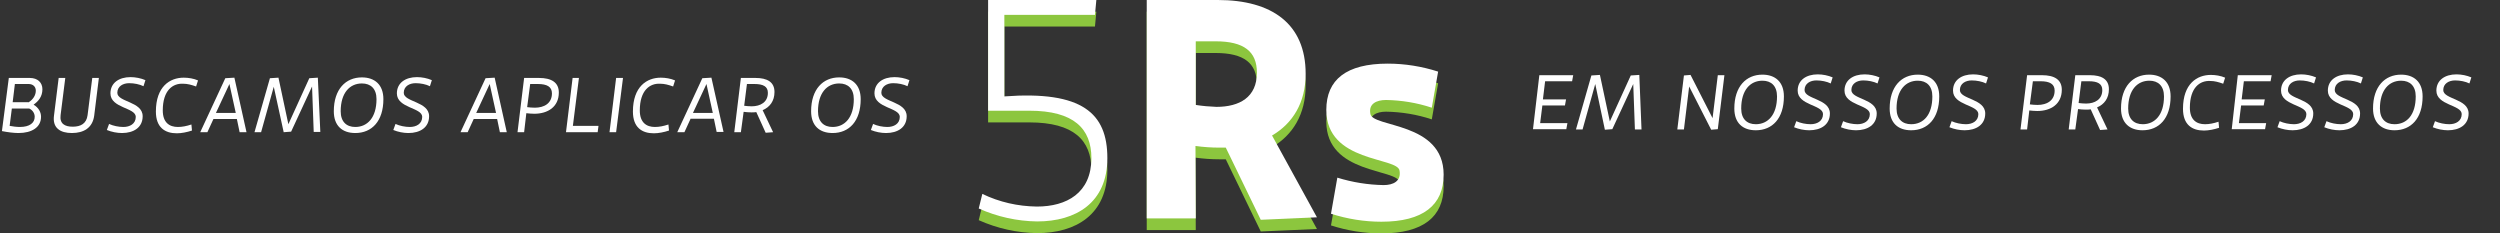
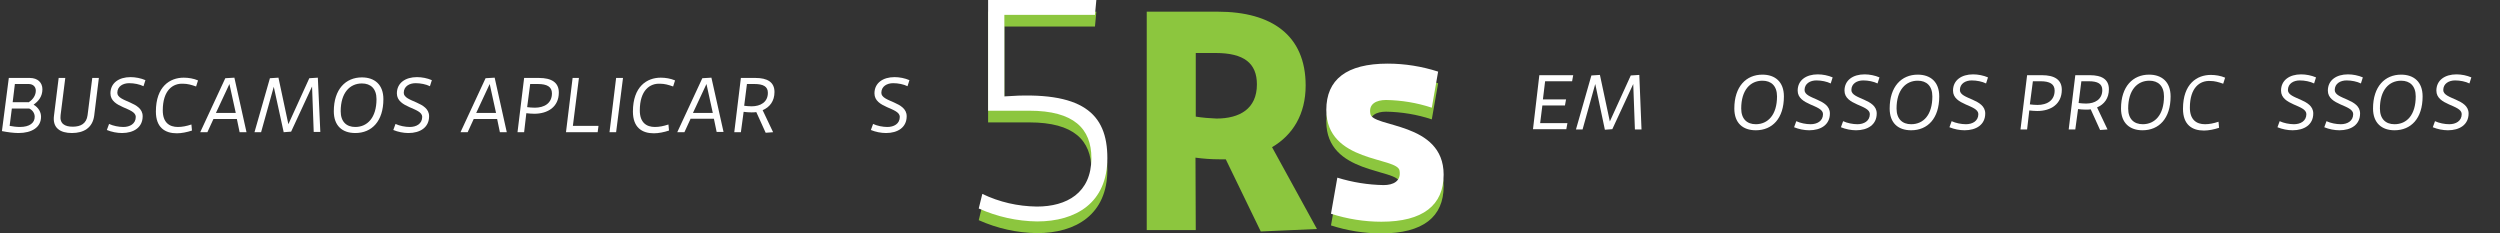
<svg xmlns="http://www.w3.org/2000/svg" version="1.1" id="Camada_1" x="0px" y="0px" viewBox="0 0 907.7 84.7" style="enable-background:new 0 0 907.7 84.7;" xml:space="preserve">
  <rect x="0" y="0" width="907.7" height="84.7" fill="#333333" stroke="none" />
  <style type="text/css">
	.st0{enable-background:new    ;}
	.st1{fill:#FFFFFF;}
	.st2{fill:#8CC63E;}
</style>
  <g class="st0">
    <path class="st1" d="M3.2,28.3h7.6c2.9,0,4.6,1.7,4.6,4.1c0,2.7-1.5,4.4-3.2,5.6c1.8,1.1,2.7,2.7,2.7,4.4c0,3.8-3.3,5.9-8.2,5.9   c-1.7,0-4-0.3-6-0.7L3.2,28.3z M4.3,39.4l-0.8,6.3c1,0.2,2.5,0.4,3.7,0.4c3.6,0,5.4-1.5,5.4-3.7c0-1.2-0.7-2.4-2-3H4.3z M10.3,37.2   c1.8-1.1,2.7-2.7,2.7-4.3c0-1.4-1-2.4-2.6-2.4h-5l-0.8,6.6H10.3z" />
    <path class="st1" d="M22,41.8c-0.4,3.1,1.5,4.2,4.4,4.2c2.9,0,5-1.1,5.4-4.2l1.7-13.5h2.4L34.2,42c-0.6,4.5-3.9,6.3-8.1,6.3   S19,46.5,19.6,42l1.7-13.7h2.4L22,41.8z" />
    <path class="st1" d="M39.6,45c1.5,0.7,3.5,1.1,5.2,1.1c2.3,0,4.5-1.1,4.5-3.7c-0.1-3.4-9.2-3.1-9.2-8.5c0-3.8,3.1-5.9,7.3-5.9   c1.8,0,3.8,0.4,5.4,1.1l-0.7,2.2c-1.4-0.7-3.4-1.1-5.2-1.1c-2.2,0-4.3,1.1-4.3,3.5c0,3.4,9.2,3.1,9.2,8.5c0,4.1-3.3,6.1-7.5,6.1   c-1.8,0-3.8-0.4-5.5-1.1L39.6,45z" />
    <path class="st1" d="M59.1,40.1c0,4.4,2.4,6,5.5,6c1.5,0,3.1-0.3,4.9-0.9l0.2,2.2c-1.8,0.6-3.8,1-5.5,1c-4.3,0-7.6-2.1-7.6-7.9   c0-9.1,5.1-12.3,10.1-12.3c1.7,0,3.6,0.3,5.2,1l-0.7,2.2c-1.7-0.6-3.1-1-4.7-1C62.8,30.2,59.1,32.7,59.1,40.1z" />
    <path class="st1" d="M77.5,43.2L75.3,48h-2.6l9.1-19.6l3.3-0.2L89.5,48H87l-1-4.8H77.5z M83.3,30.5L78.4,41h7.2L83.3,30.5z" />
    <path class="st1" d="M99.4,31.5L94.8,48h-2.4L98,28.4l3.1-0.2l3.6,16.9l7.6-16.7l3.1-0.2l0.9,19.7h-2.4l-0.6-16.5l-7.6,16.4   l-2.7,0.2L99.4,31.5z" />
    <path class="st1" d="M121.2,40.4c0-8,4.3-12.3,10.2-12.3c4.6,0,7.8,2.6,7.8,7.9c0,8-4.2,12.3-10.2,12.3   C124.3,48.3,121.2,45.7,121.2,40.4z M136.7,36c0-3.8-2.1-5.7-5.3-5.7c-4.4,0-7.7,3.4-7.7,10.1c0,3.8,2.1,5.7,5.3,5.7   C133.4,46.1,136.7,42.7,136.7,36z" />
    <path class="st1" d="M143.6,45c1.5,0.7,3.5,1.1,5.2,1.1c2.3,0,4.5-1.1,4.5-3.7c-0.1-3.4-9.2-3.1-9.2-8.5c0-3.8,3.1-5.9,7.3-5.9   c1.8,0,3.8,0.4,5.4,1.1l-0.7,2.2c-1.4-0.7-3.4-1.1-5.2-1.1c-2.2,0-4.3,1.1-4.3,3.5c0,3.4,9.2,3.1,9.2,8.5c0,4.1-3.3,6.1-7.5,6.1   c-1.8,0-3.8-0.4-5.5-1.1L143.6,45z" />
    <path class="st1" d="M172,43.2l-2.2,4.8h-2.6l9.1-19.6l3.3-0.2L184,48h-2.5l-1-4.8H172z M177.8,30.5L172.9,41h7.2L177.8,30.5z" />
    <path class="st1" d="M190.3,48h-2.4l2.4-19.7h5.4c4.5,0,7.2,1.6,7.2,5.3c0,5.2-4,7.7-8.9,7.7c-1,0-2-0.1-2.9-0.2L190.3,48z    M191.4,38.9c0.8,0.1,1.8,0.2,2.8,0.2c3.4,0,6.2-1.6,6.2-5.2c0-2.4-1.8-3.4-5.1-3.4h-2.8L191.4,38.9z" />
    <path class="st1" d="M210.2,28.3l-2.2,17.4h9.3L217,48h-11.5l2.4-19.7H210.2z" />
    <path class="st1" d="M226.2,28.3L223.7,48h-2.4l2.4-19.7H226.2z" />
    <path class="st1" d="M232.3,40.1c0,4.4,2.4,6,5.5,6c1.5,0,3.1-0.3,4.9-0.9l0.2,2.2c-1.8,0.6-3.8,1-5.5,1c-4.3,0-7.6-2.1-7.6-7.9   c0-9.1,5.1-12.3,10.1-12.3c1.7,0,3.6,0.3,5.2,1l-0.7,2.2c-1.7-0.6-3.1-1-4.7-1C236,30.2,232.3,32.7,232.3,40.1z" />
    <path class="st1" d="M250.7,43.2l-2.2,4.8h-2.6l9.1-19.6l3.3-0.2l4.4,19.7h-2.5l-1-4.8H250.7z M256.5,30.5L251.6,41h7.2L256.5,30.5   z" />
    <path class="st1" d="M269,48h-2.4l2.4-19.7h5.3c4.3,0,6.9,1.5,6.9,5.1c0,3.3-1.7,5.5-4.3,6.6l3.8,8l-2.7,0.2l-3.4-7.5   c-0.6,0.1-1.2,0.1-1.8,0.1c-1,0-2-0.1-2.8-0.2L269,48z M270.2,38.4c0.7,0.1,1.8,0.2,2.7,0.2c3.2,0,5.9-1.5,5.9-4.9   c0-2.3-1.7-3.2-4.9-3.2h-2.7L270.2,38.4z" />
-     <path class="st1" d="M294.5,40.4c0-8,4.3-12.3,10.2-12.3c4.6,0,7.8,2.6,7.8,7.9c0,8-4.2,12.3-10.2,12.3   C297.6,48.3,294.5,45.7,294.5,40.4z M310,36c0-3.8-2.1-5.7-5.3-5.7c-4.4,0-7.7,3.4-7.7,10.1c0,3.8,2.1,5.7,5.3,5.7   C306.7,46.1,310,42.7,310,36z" />
    <path class="st1" d="M317,45c1.5,0.7,3.5,1.1,5.2,1.1c2.3,0,4.5-1.1,4.5-3.7c-0.1-3.4-9.2-3.1-9.2-8.5c0-3.8,3.1-5.9,7.3-5.9   c1.8,0,3.8,0.4,5.4,1.1l-0.7,2.2c-1.4-0.7-3.4-1.1-5.2-1.1c-2.2,0-4.3,1.1-4.3,3.5c0,3.4,9.2,3.1,9.2,8.5c0,4.1-3.3,6.1-7.5,6.1   c-1.8,0-3.8-0.4-5.5-1.1L317,45z" />
  </g>
  <g transform="translate(355.36 0)">
    <g transform="translate(0 4.241)">
      <path class="st2" d="M9.3,35c28.3-2.1,37.4,6.1,37.4,22.4s-11.5,23-25.5,23C13.9,80.3,6.7,78.7,0,75.7l1.3-5.3    c6.2,3,12.9,4.5,19.8,4.6c10.8,0,19.8-4.9,19.8-17.6c0-10.7-6.4-17.2-22.5-17.2H3.4V0h39.3l-0.5,5.4H9.3V35z" />
    </g>
    <g transform="translate(0 0)">
      <path class="st1" d="M9.3,35c28.3-2.1,37.4,6.1,37.4,22.4s-11.5,23-25.5,23C13.9,80.3,6.7,78.7,0,75.7l1.3-5.3    c6.2,3,12.9,4.5,19.8,4.6c10.8,0,19.8-4.9,19.8-17.6c0-10.7-6.4-17.2-22.5-17.2H3.4V0h39.3l-0.5,5.4H9.3V35z" />
    </g>
    <g transform="translate(60.997 4.241)">
      <path class="st2" d="M17.8,79.3H0V0h25.8c19.6,0,31.9,8.6,31.9,26.8c0,10.5-4.7,18-12.2,22.4l16.3,29.7l-20.4,0.9L28.7,53.6h-2.3    c-2.9,0-5.8-0.2-8.7-0.6L17.8,79.3z M17.8,38.1c2.5,0.4,5,0.6,7.5,0.7c8.4,0,14.7-3.5,14.7-12.4c0-7.7-4.7-11.4-15-11.4h-7.2    L17.8,38.1z" />
      <path class="st2" d="M69.2,64.5c5.5,1.7,11.1,2.6,16.8,2.7c3.5,0,6.4-1.4,5.8-5.2c-0.6-5.1-26.6-2.8-26.6-22.1    c0-11,7.3-16.8,22.3-16.8c6.2,0,12.4,1,18.3,2.9l-2.3,13.1c-5.4-1.8-11-2.7-16.6-2.8c-3.5,0-6.4,1.4-5.7,5    c0.6,5.1,26.6,2.8,26.6,22.1c0,11.1-7.5,17.1-22.6,17.1c-6.2,0-12.4-1-18.3-2.9L69.2,64.5z" />
    </g>
    <g transform="translate(60.997 0)">
-       <path class="st1" d="M17.8,79.3H0V0h25.8c19.6,0,31.9,8.6,31.9,26.8c0,10.5-4.7,18-12.2,22.4l16.3,29.7l-20.4,0.9L28.7,53.6h-2.3    c-2.9,0-5.8-0.2-8.7-0.6L17.8,79.3z M17.8,38.1c2.5,0.4,5,0.6,7.5,0.7c8.4,0,14.7-3.5,14.7-12.4c0-7.7-4.7-11.4-15-11.4h-7.2    L17.8,38.1z" />
      <path class="st1" d="M69.2,64.5c5.5,1.7,11.1,2.6,16.8,2.7c3.5,0,6.4-1.4,5.8-5.2c-0.6-5.1-26.6-2.8-26.6-22.1    c0-11,7.3-16.8,22.3-16.8c6.2,0,12.4,1,18.3,2.9l-2.3,13.1c-5.4-1.8-11-2.7-16.6-2.8c-3.5,0-6.4,1.4-5.7,5    c0.6,5.1,26.6,2.8,26.6,22.1c0,11.1-7.5,17.1-22.6,17.1c-6.2,0-12.4-1-18.3-2.9L69.2,64.5z" />
    </g>
  </g>
  <g class="st0">
    <path class="st1" d="M558.9,27.3h12.3l-0.4,2.2H561l-0.8,6.6h8.4l-0.4,2.2h-8.2l-0.8,6.4h9.9l-0.4,2.2h-12.1L558.9,27.3z" />
    <path class="st1" d="M579.2,30.5L574.6,47h-2.4l5.6-19.6l3.1-0.2l3.6,16.9l7.6-16.7l3.1-0.2L596,47h-2.4L593,30.5l-7.6,16.4   l-2.7,0.2L579.2,30.5z" />
-     <path class="st1" d="M611.4,47H609l2.4-19.6l2.4-0.2l8,15.7l1.9-15.6h2.4l-2.4,19.6l-2.4,0.2l-8-15.7L611.4,47z" />
    <path class="st1" d="M629.7,39.4c0-8,4.3-12.3,10.2-12.3c4.6,0,7.8,2.6,7.8,7.9c0,8-4.2,12.3-10.2,12.3   C632.8,47.3,629.7,44.7,629.7,39.4z M645.2,35c0-3.8-2.1-5.7-5.3-5.7c-4.4,0-7.7,3.4-7.7,10.1c0,3.8,2.1,5.7,5.3,5.7   C641.9,45.1,645.2,41.7,645.2,35z" />
    <path class="st1" d="M652.2,44c1.5,0.7,3.5,1.1,5.2,1.1c2.3,0,4.5-1.1,4.5-3.7c-0.1-3.4-9.2-3.1-9.2-8.5c0-3.8,3.1-5.9,7.3-5.9   c1.8,0,3.8,0.4,5.4,1.1l-0.7,2.2c-1.4-0.7-3.4-1.1-5.2-1.1c-2.2,0-4.3,1.1-4.3,3.5c0,3.4,9.2,3.1,9.2,8.5c0,4.1-3.3,6.1-7.5,6.1   c-1.8,0-3.8-0.4-5.5-1.1L652.2,44z" />
    <path class="st1" d="M669.2,44c1.5,0.7,3.5,1.1,5.2,1.1c2.3,0,4.5-1.1,4.5-3.7c-0.1-3.4-9.2-3.1-9.2-8.5c0-3.8,3.1-5.9,7.3-5.9   c1.8,0,3.8,0.4,5.4,1.1l-0.7,2.2c-1.4-0.7-3.4-1.1-5.2-1.1c-2.2,0-4.3,1.1-4.3,3.5c0,3.4,9.2,3.1,9.2,8.5c0,4.1-3.3,6.1-7.5,6.1   c-1.8,0-3.8-0.4-5.5-1.1L669.2,44z" />
    <path class="st1" d="M686.1,39.4c0-8,4.3-12.3,10.2-12.3c4.6,0,7.8,2.6,7.8,7.9c0,8-4.2,12.3-10.2,12.3   C689.2,47.3,686.1,44.7,686.1,39.4z M701.6,35c0-3.8-2.1-5.7-5.3-5.7c-4.4,0-7.7,3.4-7.7,10.1c0,3.8,2.1,5.7,5.3,5.7   C698.4,45.1,701.6,41.7,701.6,35z" />
    <path class="st1" d="M708.6,44c1.5,0.7,3.5,1.1,5.2,1.1c2.3,0,4.5-1.1,4.5-3.7c-0.1-3.4-9.2-3.1-9.2-8.5c0-3.8,3.1-5.9,7.3-5.9   c1.8,0,3.8,0.4,5.4,1.1l-0.7,2.2c-1.4-0.7-3.4-1.1-5.2-1.1c-2.2,0-4.3,1.1-4.3,3.5c0,3.4,9.2,3.1,9.2,8.5c0,4.1-3.3,6.1-7.5,6.1   c-1.8,0-3.8-0.4-5.5-1.1L708.6,44z" />
    <path class="st1" d="M736,47h-2.4l2.4-19.7h5.4c4.5,0,7.2,1.6,7.2,5.3c0,5.2-4,7.7-8.9,7.7c-1,0-2-0.1-2.9-0.2L736,47z M737,37.9   c0.8,0.1,1.8,0.2,2.8,0.2c3.4,0,6.2-1.6,6.2-5.2c0-2.4-1.8-3.4-5.1-3.4h-2.8L737,37.9z" />
    <path class="st1" d="M753.5,47h-2.4l2.4-19.7h5.3c4.3,0,6.9,1.5,6.9,5.1c0,3.3-1.7,5.5-4.3,6.6l3.8,8l-2.7,0.2l-3.4-7.5   c-0.6,0.1-1.2,0.1-1.8,0.1c-1,0-2-0.1-2.8-0.2L753.5,47z M754.7,37.4c0.7,0.1,1.8,0.2,2.7,0.2c3.2,0,5.9-1.5,5.9-4.9   c0-2.3-1.7-3.2-4.9-3.2h-2.7L754.7,37.4z" />
    <path class="st1" d="M770.1,39.4c0-8,4.3-12.3,10.2-12.3c4.6,0,7.8,2.6,7.8,7.9c0,8-4.2,12.3-10.2,12.3   C773.3,47.3,770.1,44.7,770.1,39.4z M785.7,35c0-3.8-2.1-5.7-5.3-5.7c-4.4,0-7.7,3.4-7.7,10.1c0,3.8,2.1,5.7,5.3,5.7   C782.4,45.1,785.7,41.7,785.7,35z" />
    <path class="st1" d="M795.1,39.1c0,4.4,2.4,6,5.5,6c1.5,0,3.1-0.3,4.9-0.9l0.2,2.2c-1.8,0.6-3.8,1-5.5,1c-4.3,0-7.6-2.1-7.6-7.9   c0-9.1,5.1-12.3,10.1-12.3c1.7,0,3.6,0.3,5.2,1l-0.7,2.2c-1.7-0.6-3.1-1-4.7-1C798.8,29.2,795.1,31.7,795.1,39.1z" />
-     <path class="st1" d="M812.5,27.3h12.3l-0.4,2.2h-9.7l-0.8,6.6h8.4l-0.4,2.2h-8.2l-0.8,6.4h9.9l-0.4,2.2h-12.1L812.5,27.3z" />
    <path class="st1" d="M827.7,44c1.5,0.7,3.5,1.1,5.2,1.1c2.3,0,4.5-1.1,4.5-3.7c-0.1-3.4-9.2-3.1-9.2-8.5c0-3.8,3.1-5.9,7.3-5.9   c1.8,0,3.8,0.4,5.4,1.1l-0.7,2.2c-1.4-0.7-3.4-1.1-5.2-1.1c-2.2,0-4.3,1.1-4.3,3.5c0,3.4,9.2,3.1,9.2,8.5c0,4.1-3.3,6.1-7.5,6.1   c-1.8,0-3.8-0.4-5.5-1.1L827.7,44z" />
    <path class="st1" d="M844.7,44c1.5,0.7,3.5,1.1,5.2,1.1c2.3,0,4.5-1.1,4.5-3.7c-0.1-3.4-9.2-3.1-9.2-8.5c0-3.8,3.1-5.9,7.3-5.9   c1.8,0,3.8,0.4,5.4,1.1l-0.7,2.2c-1.4-0.7-3.4-1.1-5.2-1.1c-2.2,0-4.3,1.1-4.3,3.5c0,3.4,9.2,3.1,9.2,8.5c0,4.1-3.3,6.1-7.5,6.1   c-1.8,0-3.8-0.4-5.5-1.1L844.7,44z" />
    <path class="st1" d="M861.6,39.4c0-8,4.3-12.3,10.2-12.3c4.6,0,7.8,2.6,7.8,7.9c0,8-4.2,12.3-10.2,12.3   C864.8,47.3,861.6,44.7,861.6,39.4z M877.1,35c0-3.8-2.1-5.7-5.3-5.7c-4.4,0-7.7,3.4-7.7,10.1c0,3.8,2.1,5.7,5.3,5.7   C873.9,45.1,877.1,41.7,877.1,35z" />
    <path class="st1" d="M884.1,44c1.5,0.7,3.5,1.1,5.2,1.1c2.3,0,4.5-1.1,4.5-3.7c-0.1-3.4-9.2-3.1-9.2-8.5c0-3.8,3.1-5.9,7.3-5.9   c1.8,0,3.8,0.4,5.4,1.1l-0.7,2.2c-1.4-0.7-3.4-1.1-5.2-1.1c-2.2,0-4.3,1.1-4.3,3.5c0,3.4,9.2,3.1,9.2,8.5c0,4.1-3.3,6.1-7.5,6.1   c-1.8,0-3.8-0.4-5.5-1.1L884.1,44z" />
  </g>
</svg>